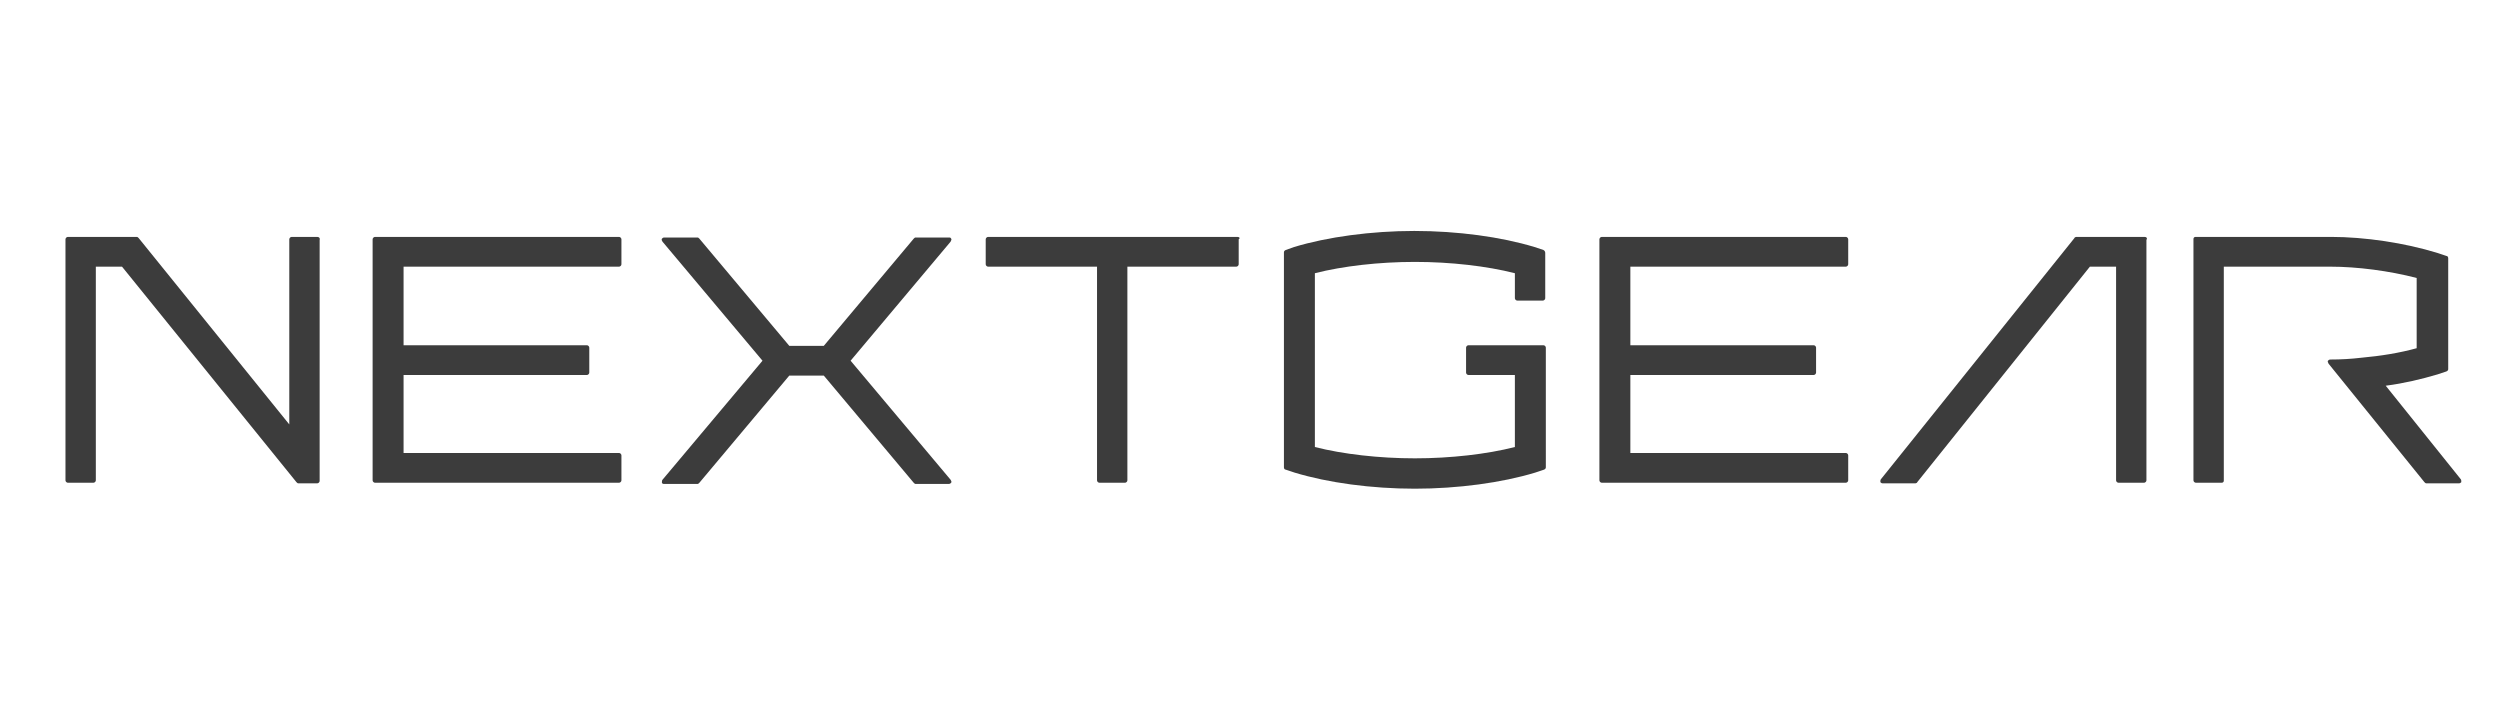
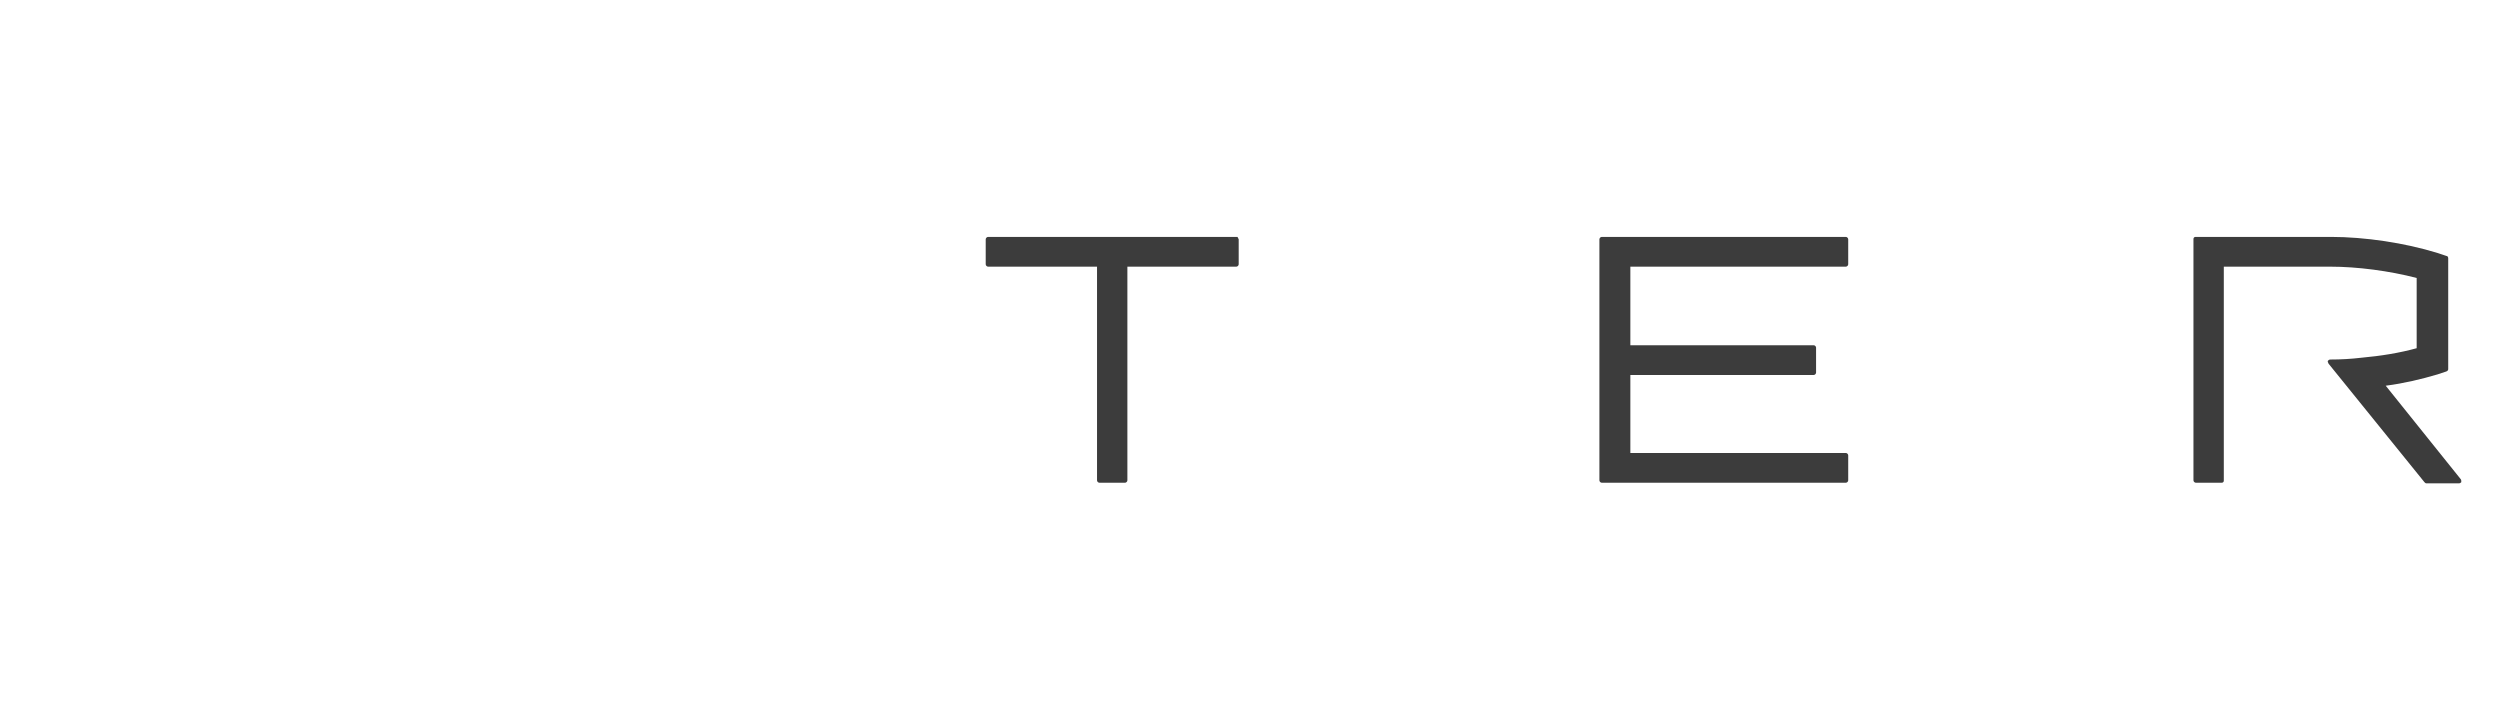
<svg xmlns="http://www.w3.org/2000/svg" version="1.1" x="0px" y="0px" viewBox="0 0 420 121" style="enable-background:new 0 0 420 121;" xml:space="preserve">
  <style type="text/css">
	.st0{fill:#3C3C3C;}
</style>
  <g>
-     <path class="st0" d="M104,39.8H63c-0.2,0-0.4,0.2-0.4,0.4v40.5c0,0.2,0.2,0.4,0.4,0.4h41c0.2,0,0.4-0.2,0.4-0.4v-4.2   c0-0.2-0.2-0.4-0.4-0.4H67.8V63h30.8c0.2,0,0.4-0.2,0.4-0.4v-4.2c0-0.2-0.2-0.4-0.4-0.4H67.8V44.8H104c0.2,0,0.4-0.2,0.4-0.4v-4.2   C104.4,40,104.2,39.8,104,39.8z" />
    <path class="st0" d="M310.1,39.8h-41c-0.2,0-0.4,0.2-0.4,0.4v40.5c0,0.2,0.2,0.4,0.4,0.4h41c0.2,0,0.4-0.2,0.4-0.4v-4.2   c0-0.2-0.2-0.4-0.4-0.4h-36.2V63h30.8c0.2,0,0.4-0.2,0.4-0.4v-4.2c0-0.2-0.2-0.4-0.4-0.4h-30.8V44.8h36.2c0.2,0,0.4-0.2,0.4-0.4   v-4.2C310.5,40,310.3,39.8,310.1,39.8z" />
-     <path class="st0" d="M207.9,39.8h-41.9c-0.2,0-0.4,0.2-0.4,0.4v4.2c0,0.2,0.2,0.4,0.4,0.4h18.3v35.9c0,0.2,0.2,0.4,0.4,0.4h4.3   c0.2,0,0.4-0.2,0.4-0.4V44.8h18.3c0.2,0,0.4-0.2,0.4-0.4v-4.2C208.4,40,208.2,39.8,207.9,39.8z" />
-     <path class="st0" d="M259.3,42l-1.5-0.5c-5.6-1.7-12.9-2.7-20.2-2.7c-7.2,0-14.6,1-20.2,2.7L216,42c-0.2,0.1-0.3,0.2-0.3,0.4v36.1   c0,0.2,0.1,0.4,0.3,0.4l1.5,0.5c5.6,1.7,12.9,2.7,20.2,2.7c7.2,0,14.6-1,20.2-2.7l1.5-0.5c0.2-0.1,0.3-0.2,0.3-0.4V58.4   c0-0.2-0.2-0.4-0.4-0.4h-12.6c-0.2,0-0.4,0.2-0.4,0.4v4.2c0,0.2,0.2,0.4,0.4,0.4h7.8v12.1c-4.7,1.2-10.8,1.9-16.8,1.9   c-6,0-12.1-0.7-16.8-1.9V45.9c4.7-1.2,10.8-1.9,16.8-1.9c6,0,12.1,0.7,16.8,1.9v4.2c0,0.2,0.2,0.4,0.4,0.4h4.3   c0.2,0,0.4-0.2,0.4-0.4v-7.6C259.6,42.3,259.5,42.1,259.3,42z" />
-     <path class="st0" d="M159.8,40.1c-0.1-0.2-0.2-0.2-0.4-0.2h-5.6c-0.1,0-0.2,0.1-0.3,0.2l-15.1,18h-5.8l-15.1-18   c-0.1-0.1-0.2-0.2-0.3-0.2h-5.6c-0.2,0-0.3,0.1-0.4,0.2c-0.1,0.2,0,0.3,0.1,0.5l16.8,20l-16.8,20c-0.1,0.1-0.1,0.3-0.1,0.5   c0.1,0.2,0.2,0.2,0.4,0.2h5.6c0.1,0,0.2-0.1,0.3-0.2l15.1-18h5.8l15.1,18c0.1,0.1,0.2,0.2,0.3,0.2h5.6c0.2,0,0.3-0.1,0.4-0.2   c0.1-0.2,0-0.3-0.1-0.5l-16.8-20l16.8-20C159.8,40.4,159.9,40.2,159.8,40.1z" />
-     <path class="st0" d="M360.3,39.8h-11.5c-0.1,0-0.3,0.1-0.3,0.2L316,80.5c-0.1,0.1-0.1,0.3-0.1,0.5c0.1,0.1,0.2,0.2,0.4,0.2h5.5   c0.1,0,0.3-0.1,0.3-0.2l29-36.2h4.4v35.9c0,0.2,0.2,0.4,0.4,0.4h4.3c0.2,0,0.4-0.2,0.4-0.4V40.3C360.8,40,360.6,39.8,360.3,39.8z" />
+     <path class="st0" d="M207.9,39.8h-41.9c-0.2,0-0.4,0.2-0.4,0.4v4.2c0,0.2,0.2,0.4,0.4,0.4h18.3v35.9c0,0.2,0.2,0.4,0.4,0.4h4.3   c0.2,0,0.4-0.2,0.4-0.4V44.8h18.3c0.2,0,0.4-0.2,0.4-0.4v-4.2z" />
    <path class="st0" d="M413.4,80.5l-12.6-15.7c3.1-0.4,6-1.1,8.7-1.9l1.5-0.5c0.2-0.1,0.3-0.2,0.3-0.4V43.4c0-0.2-0.1-0.4-0.3-0.4   l-1.5-0.5c-5.5-1.7-12.2-2.7-17.9-2.7l-22.7,0c-0.1,0-0.2,0-0.3,0.1c-0.1,0.1-0.1,0.2-0.1,0.3v40.5c0,0.2,0.2,0.4,0.4,0.4h4.3   c0.1,0,0.2,0,0.3-0.1c0.1-0.1,0.1-0.2,0.1-0.3l0-35.9l17.9,0c4.5,0,9.9,0.7,14.5,1.9v11.8c-2.9,0.8-6,1.3-9.3,1.6   c-1.7,0.2-3.4,0.3-5.2,0.3c-0.2,0-0.3,0.1-0.4,0.2c-0.1,0.1,0,0.3,0.1,0.5L407.3,81c0.1,0.1,0.2,0.2,0.3,0.2h5.5   c0.2,0,0.3-0.1,0.4-0.2C413.5,80.8,413.5,80.6,413.4,80.5z" />
-     <path class="st0" d="M53.3,39.8H49c-0.2,0-0.4,0.2-0.4,0.4v31.1L23.3,40c-0.1-0.1-0.2-0.2-0.3-0.2H11.4c-0.2,0-0.4,0.2-0.4,0.4   v40.5c0,0.2,0.2,0.4,0.4,0.4h4.3c0.2,0,0.4-0.2,0.4-0.4V44.8h4.4L49.8,81c0.1,0.1,0.2,0.2,0.3,0.2h3.2c0.2,0,0.4-0.2,0.4-0.4V40.3   C53.8,40,53.6,39.8,53.3,39.8z" />
  </g>
</svg>